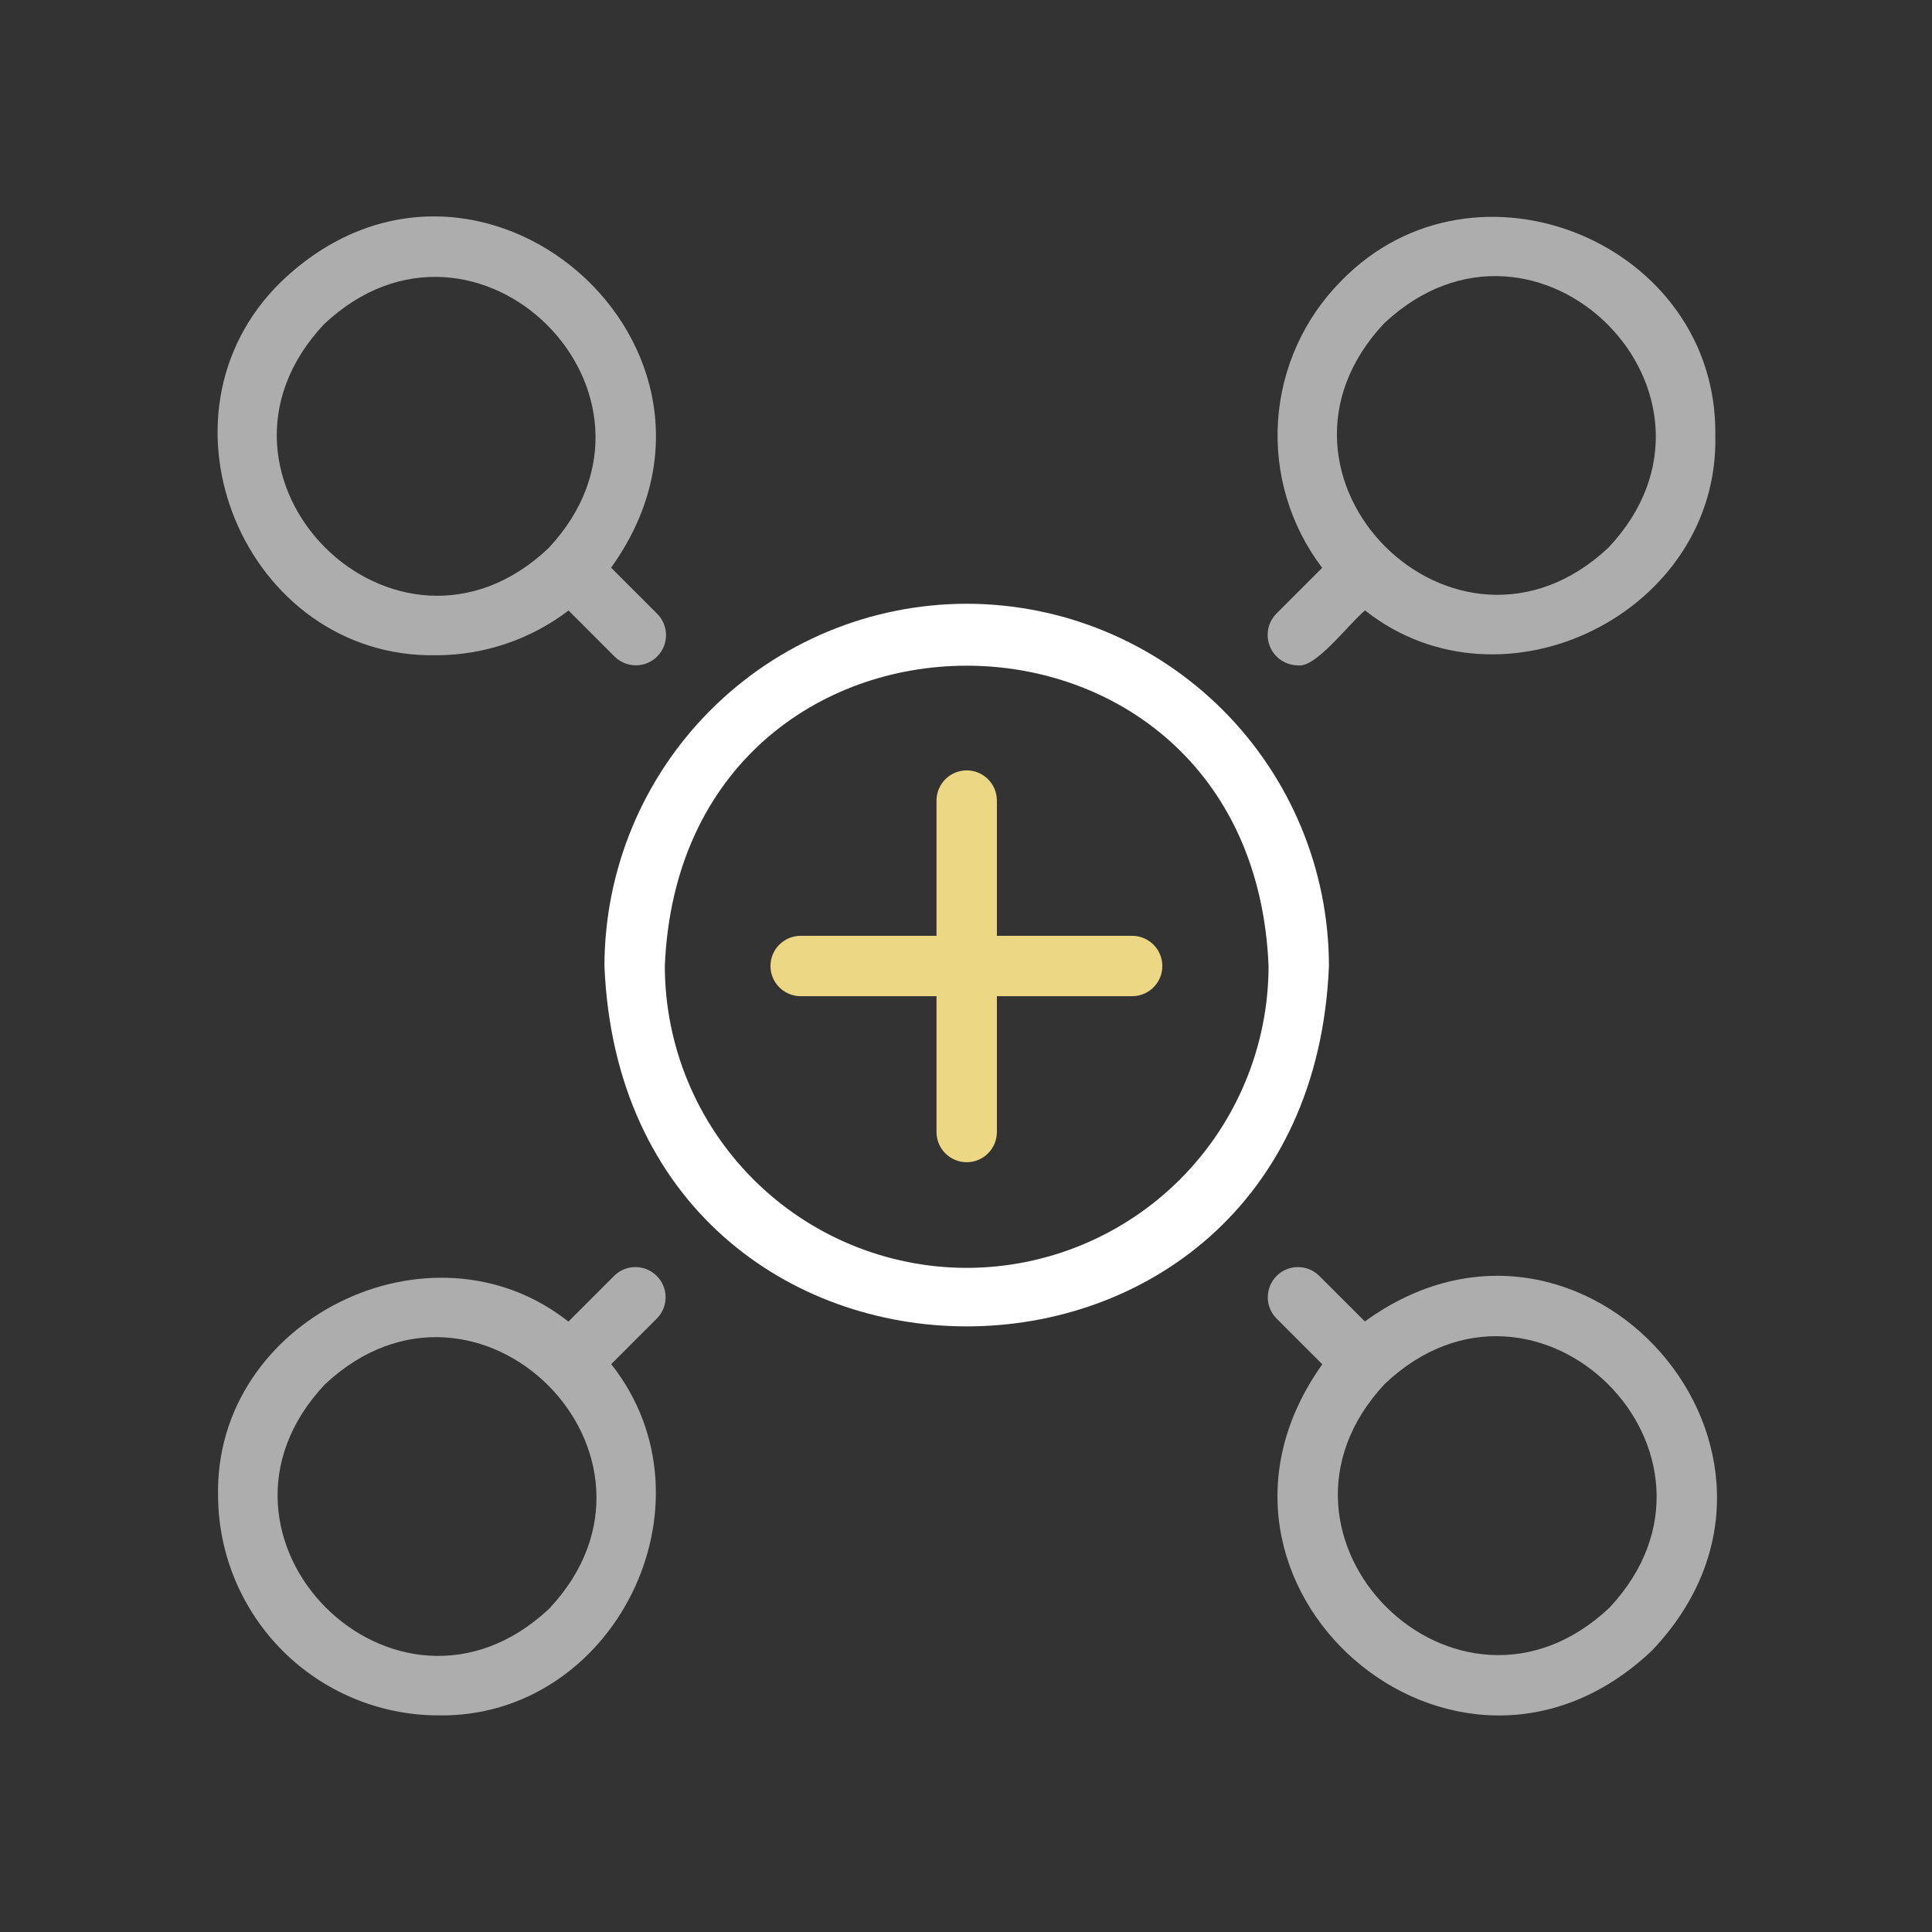
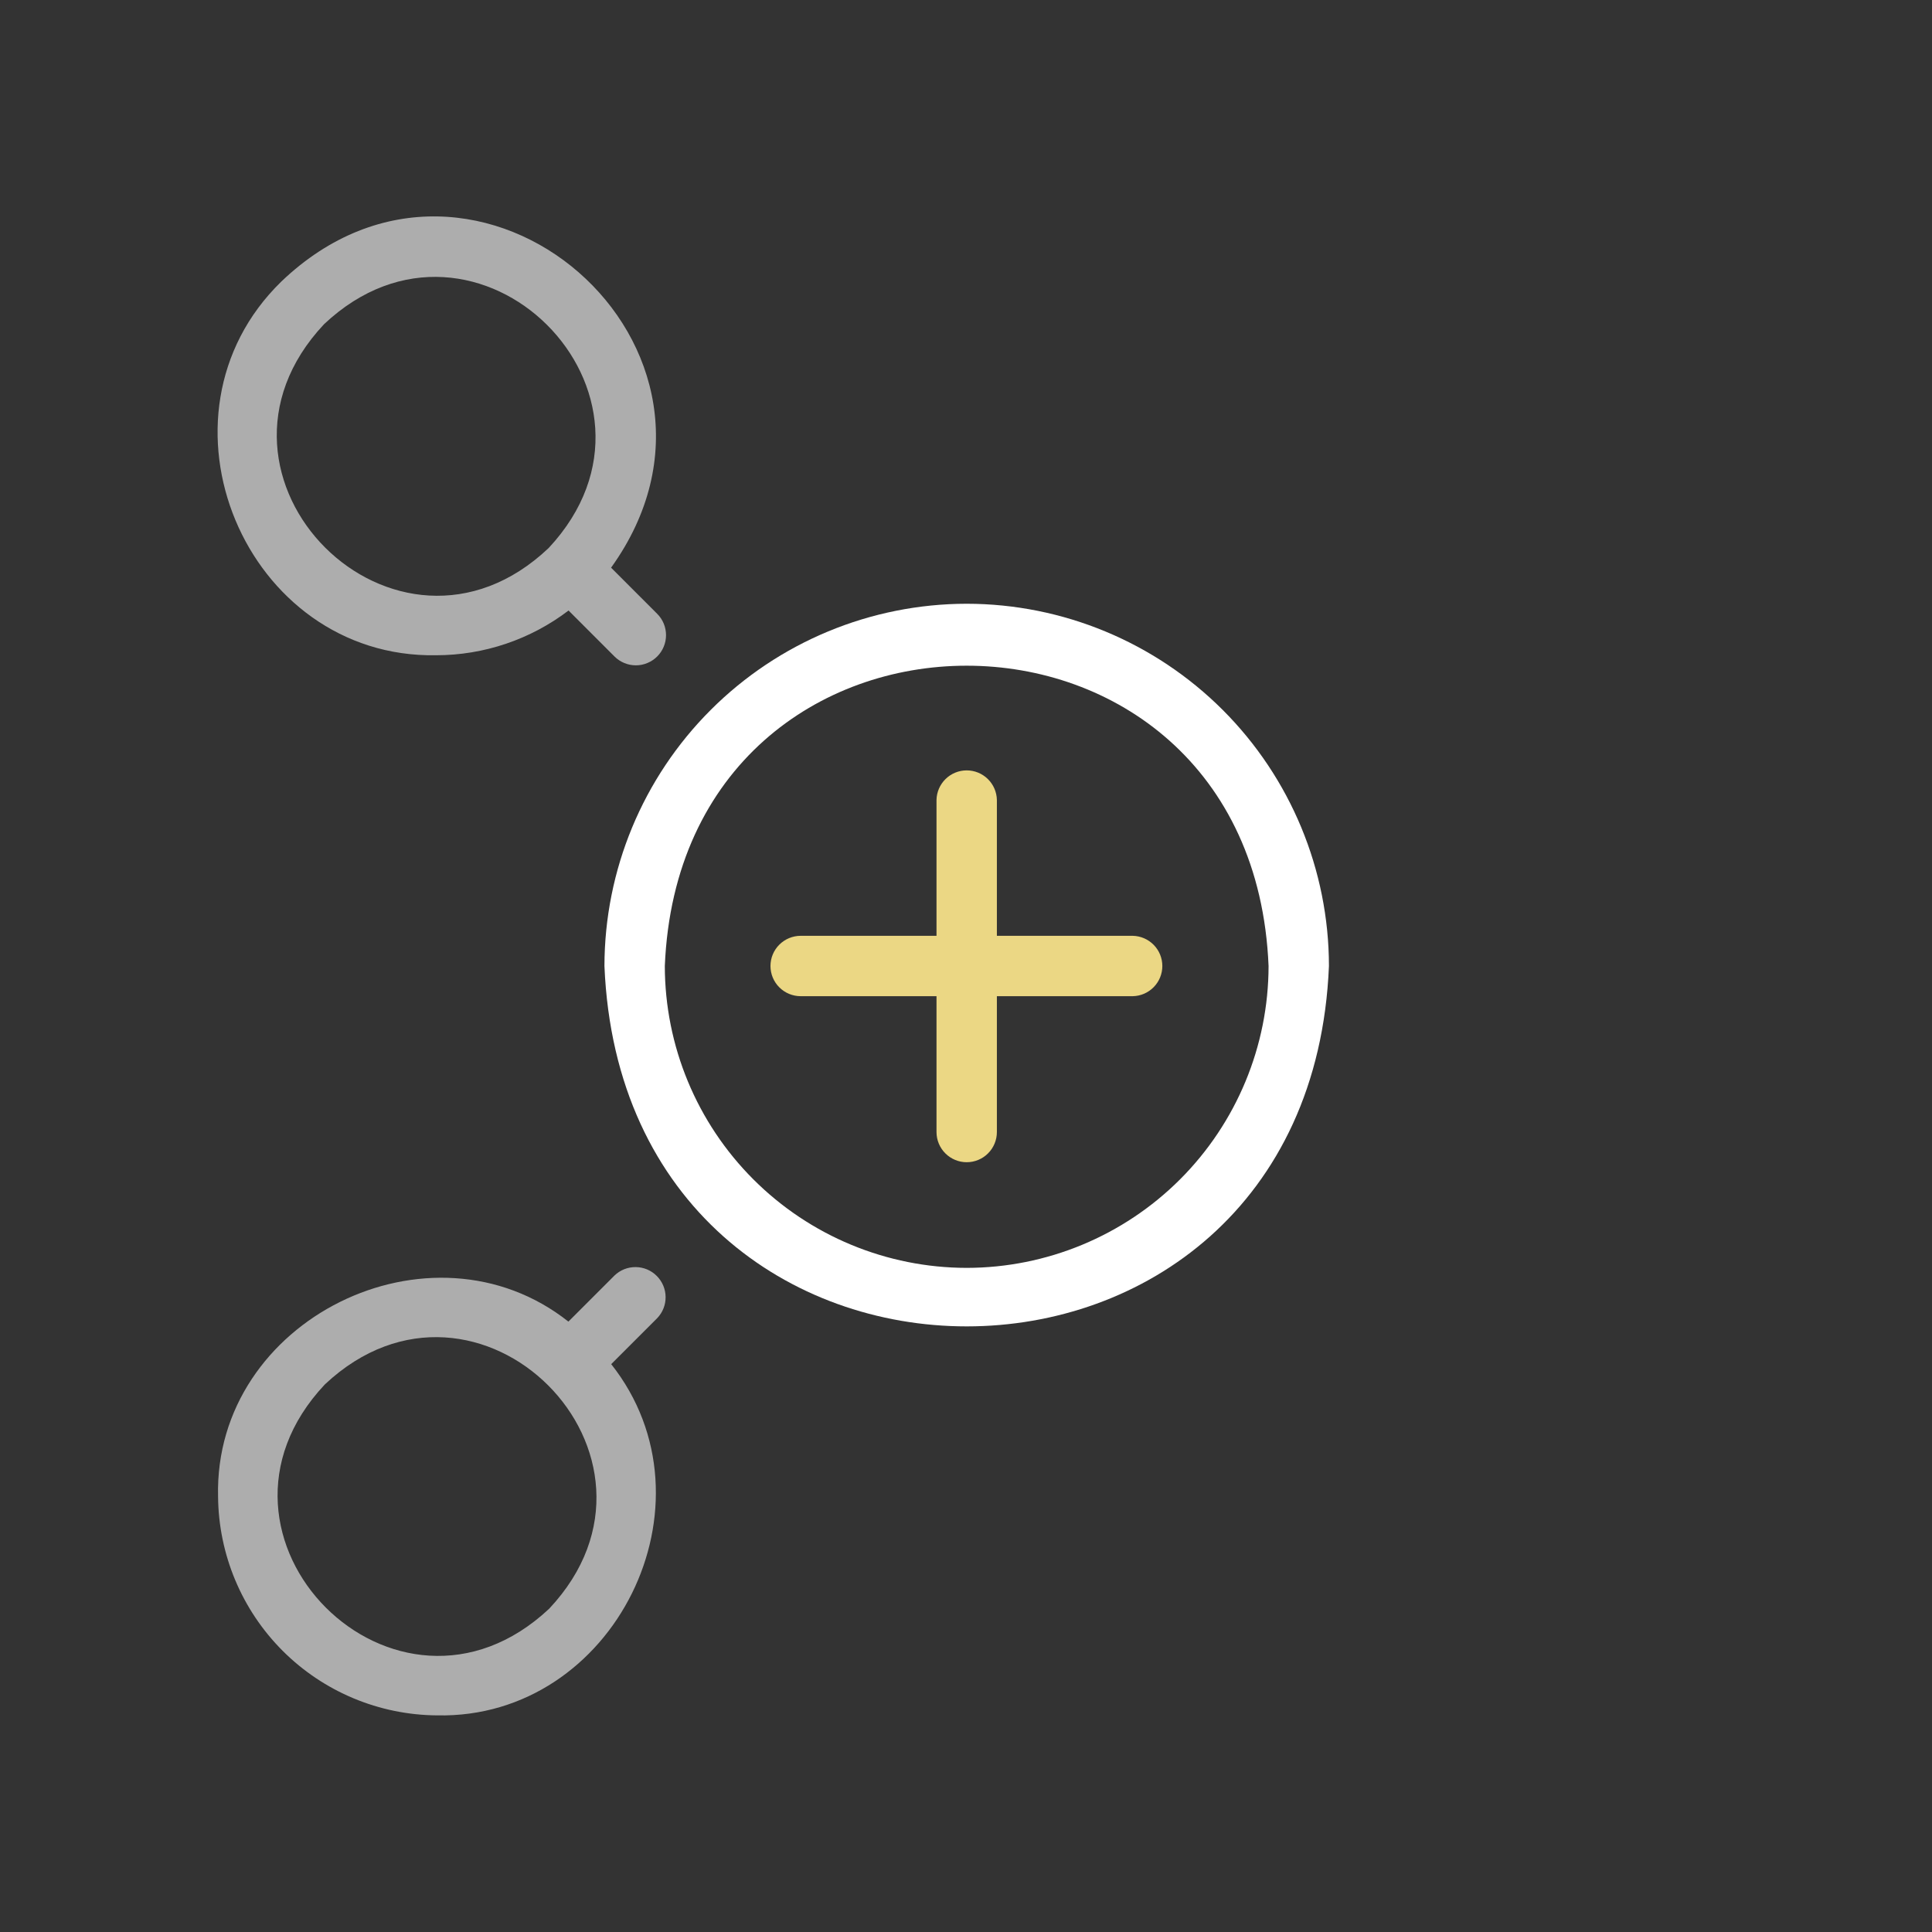
<svg xmlns="http://www.w3.org/2000/svg" width="64" height="64" viewBox="0 0 64 64" fill="none">
  <rect x="0" y="0" width="64" height="64" fill="#333333" stroke="none" />
  <path d="M32.023 20C28.842 20.003 25.791 21.269 23.542 23.519C21.292 25.768 20.027 28.819 20.023 32C20.682 47.92 43.367 47.915 44.023 32C44.02 28.818 42.754 25.768 40.505 23.518C38.255 21.269 35.205 20.003 32.023 20ZM32.023 42C29.372 41.997 26.83 40.942 24.956 39.068C23.081 37.193 22.026 34.651 22.023 32C22.573 18.734 41.475 18.738 42.023 32C42.02 34.651 40.965 37.193 39.091 39.068C37.216 40.942 34.674 41.997 32.023 42Z" fill="white" />
  <path d="M14.449 21.706C16.033 21.705 17.574 21.184 18.834 20.224L20.356 21.747C20.449 21.84 20.559 21.913 20.68 21.963C20.802 22.014 20.932 22.04 21.063 22.04C21.195 22.04 21.325 22.014 21.446 21.963C21.567 21.913 21.677 21.84 21.77 21.747C21.863 21.654 21.937 21.544 21.987 21.422C22.037 21.301 22.063 21.171 22.063 21.04C22.063 20.908 22.037 20.778 21.987 20.657C21.937 20.536 21.863 20.425 21.77 20.333L20.243 18.805C25.451 11.556 15.808 3.121 9.32 9.326C4.742 13.785 8.132 21.818 14.449 21.706ZM10.734 10.74C15.779 5.987 22.907 13.082 18.176 18.153C13.129 22.941 5.97 15.813 10.734 10.74Z" fill="white" fill-opacity="0.6" />
-   <path d="M45.213 43.775L43.69 42.253C43.501 42.071 43.249 41.971 42.987 41.974C42.725 41.976 42.475 42.081 42.29 42.267C42.105 42.452 41.999 42.702 41.997 42.964C41.994 43.226 42.094 43.478 42.276 43.667L43.803 45.194C38.605 52.487 48.214 60.855 54.726 54.674C60.934 48.147 52.454 38.517 45.213 43.775ZM53.312 53.26C48.267 58.013 41.139 50.917 45.87 45.846C50.917 41.057 58.077 48.187 53.312 53.26Z" fill="white" fill-opacity="0.6" />
  <path d="M20.356 42.253L18.829 43.78C14.282 40.18 7.081 43.705 7.224 49.574C7.239 51.493 8.008 53.33 9.365 54.687C10.723 56.043 12.56 56.811 14.479 56.824C20.354 56.949 23.894 49.797 20.247 45.189L21.77 43.667C21.952 43.478 22.052 43.225 22.049 42.964C22.047 42.702 21.941 42.452 21.756 42.267C21.571 42.081 21.321 41.976 21.059 41.974C20.797 41.971 20.545 42.071 20.356 42.253ZM18.194 53.289C13.127 58.046 6.003 50.913 10.763 45.859C15.828 41.106 22.947 48.227 18.194 53.289Z" fill="white" fill-opacity="0.6" />
-   <path d="M42.983 22.04C43.577 22.145 44.614 20.737 45.217 20.22C49.788 23.833 56.96 20.281 56.822 14.425C56.91 8.064 48.886 4.738 44.438 9.297C43.201 10.538 42.455 12.185 42.337 13.934C42.219 15.682 42.739 17.414 43.799 18.81L42.276 20.333C42.139 20.474 42.047 20.652 42.01 20.845C41.974 21.037 41.994 21.237 42.069 21.418C42.144 21.6 42.271 21.755 42.433 21.866C42.596 21.976 42.787 22.037 42.983 22.04ZM45.852 10.71C50.92 5.955 58.043 13.086 53.283 18.14C48.218 22.892 41.099 15.773 45.852 10.71Z" fill="white" fill-opacity="0.6" />
  <path d="M37.523 31H33.023V26.5C33.018 26.238 32.91 25.989 32.723 25.806C32.536 25.622 32.285 25.52 32.023 25.52C31.761 25.52 31.51 25.622 31.323 25.806C31.136 25.989 31.028 26.238 31.023 26.5V31H26.523C26.258 31 26.004 31.106 25.816 31.293C25.628 31.481 25.523 31.735 25.523 32C25.523 32.265 25.628 32.52 25.816 32.707C26.004 32.895 26.258 33 26.523 33H31.023V37.5C31.023 37.765 31.128 38.02 31.316 38.207C31.504 38.395 31.758 38.5 32.023 38.5C32.288 38.5 32.543 38.395 32.73 38.207C32.918 38.02 33.023 37.765 33.023 37.5V33H37.523C37.785 32.995 38.034 32.888 38.218 32.7C38.401 32.514 38.504 32.262 38.504 32C38.504 31.738 38.401 31.487 38.218 31.3C38.034 31.113 37.785 31.005 37.523 31Z" fill="#EBD784" />
</svg>